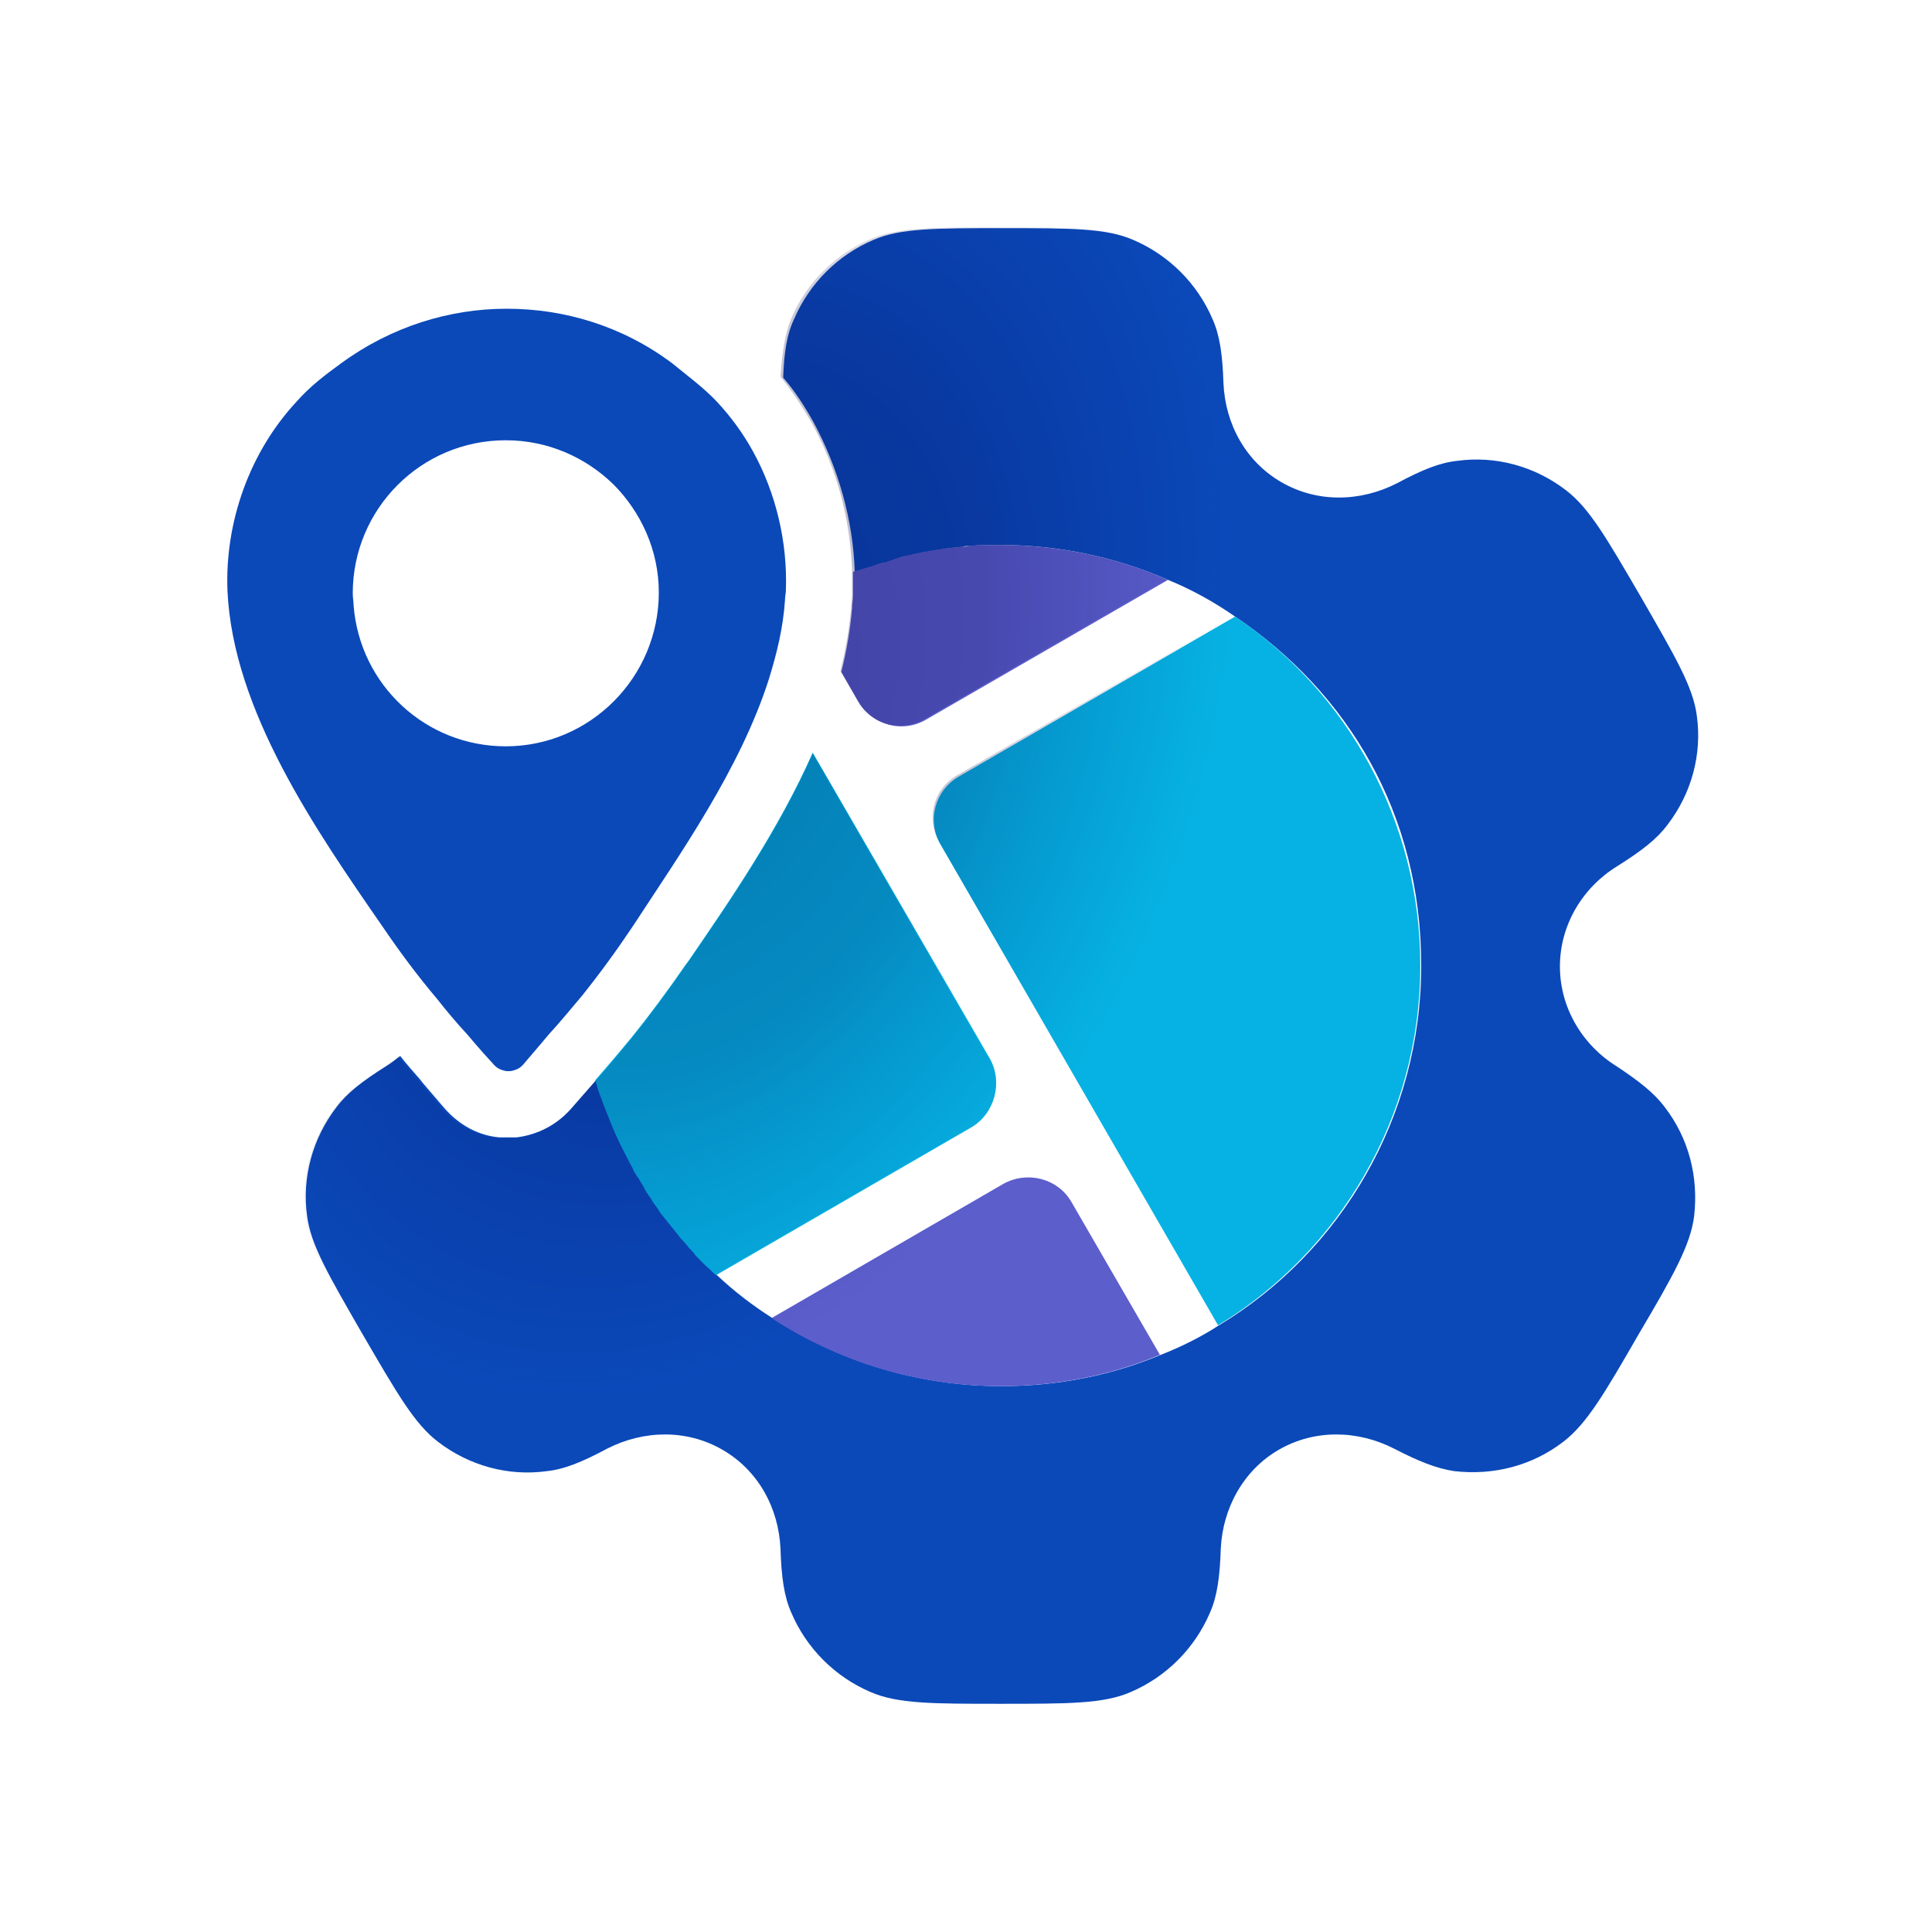
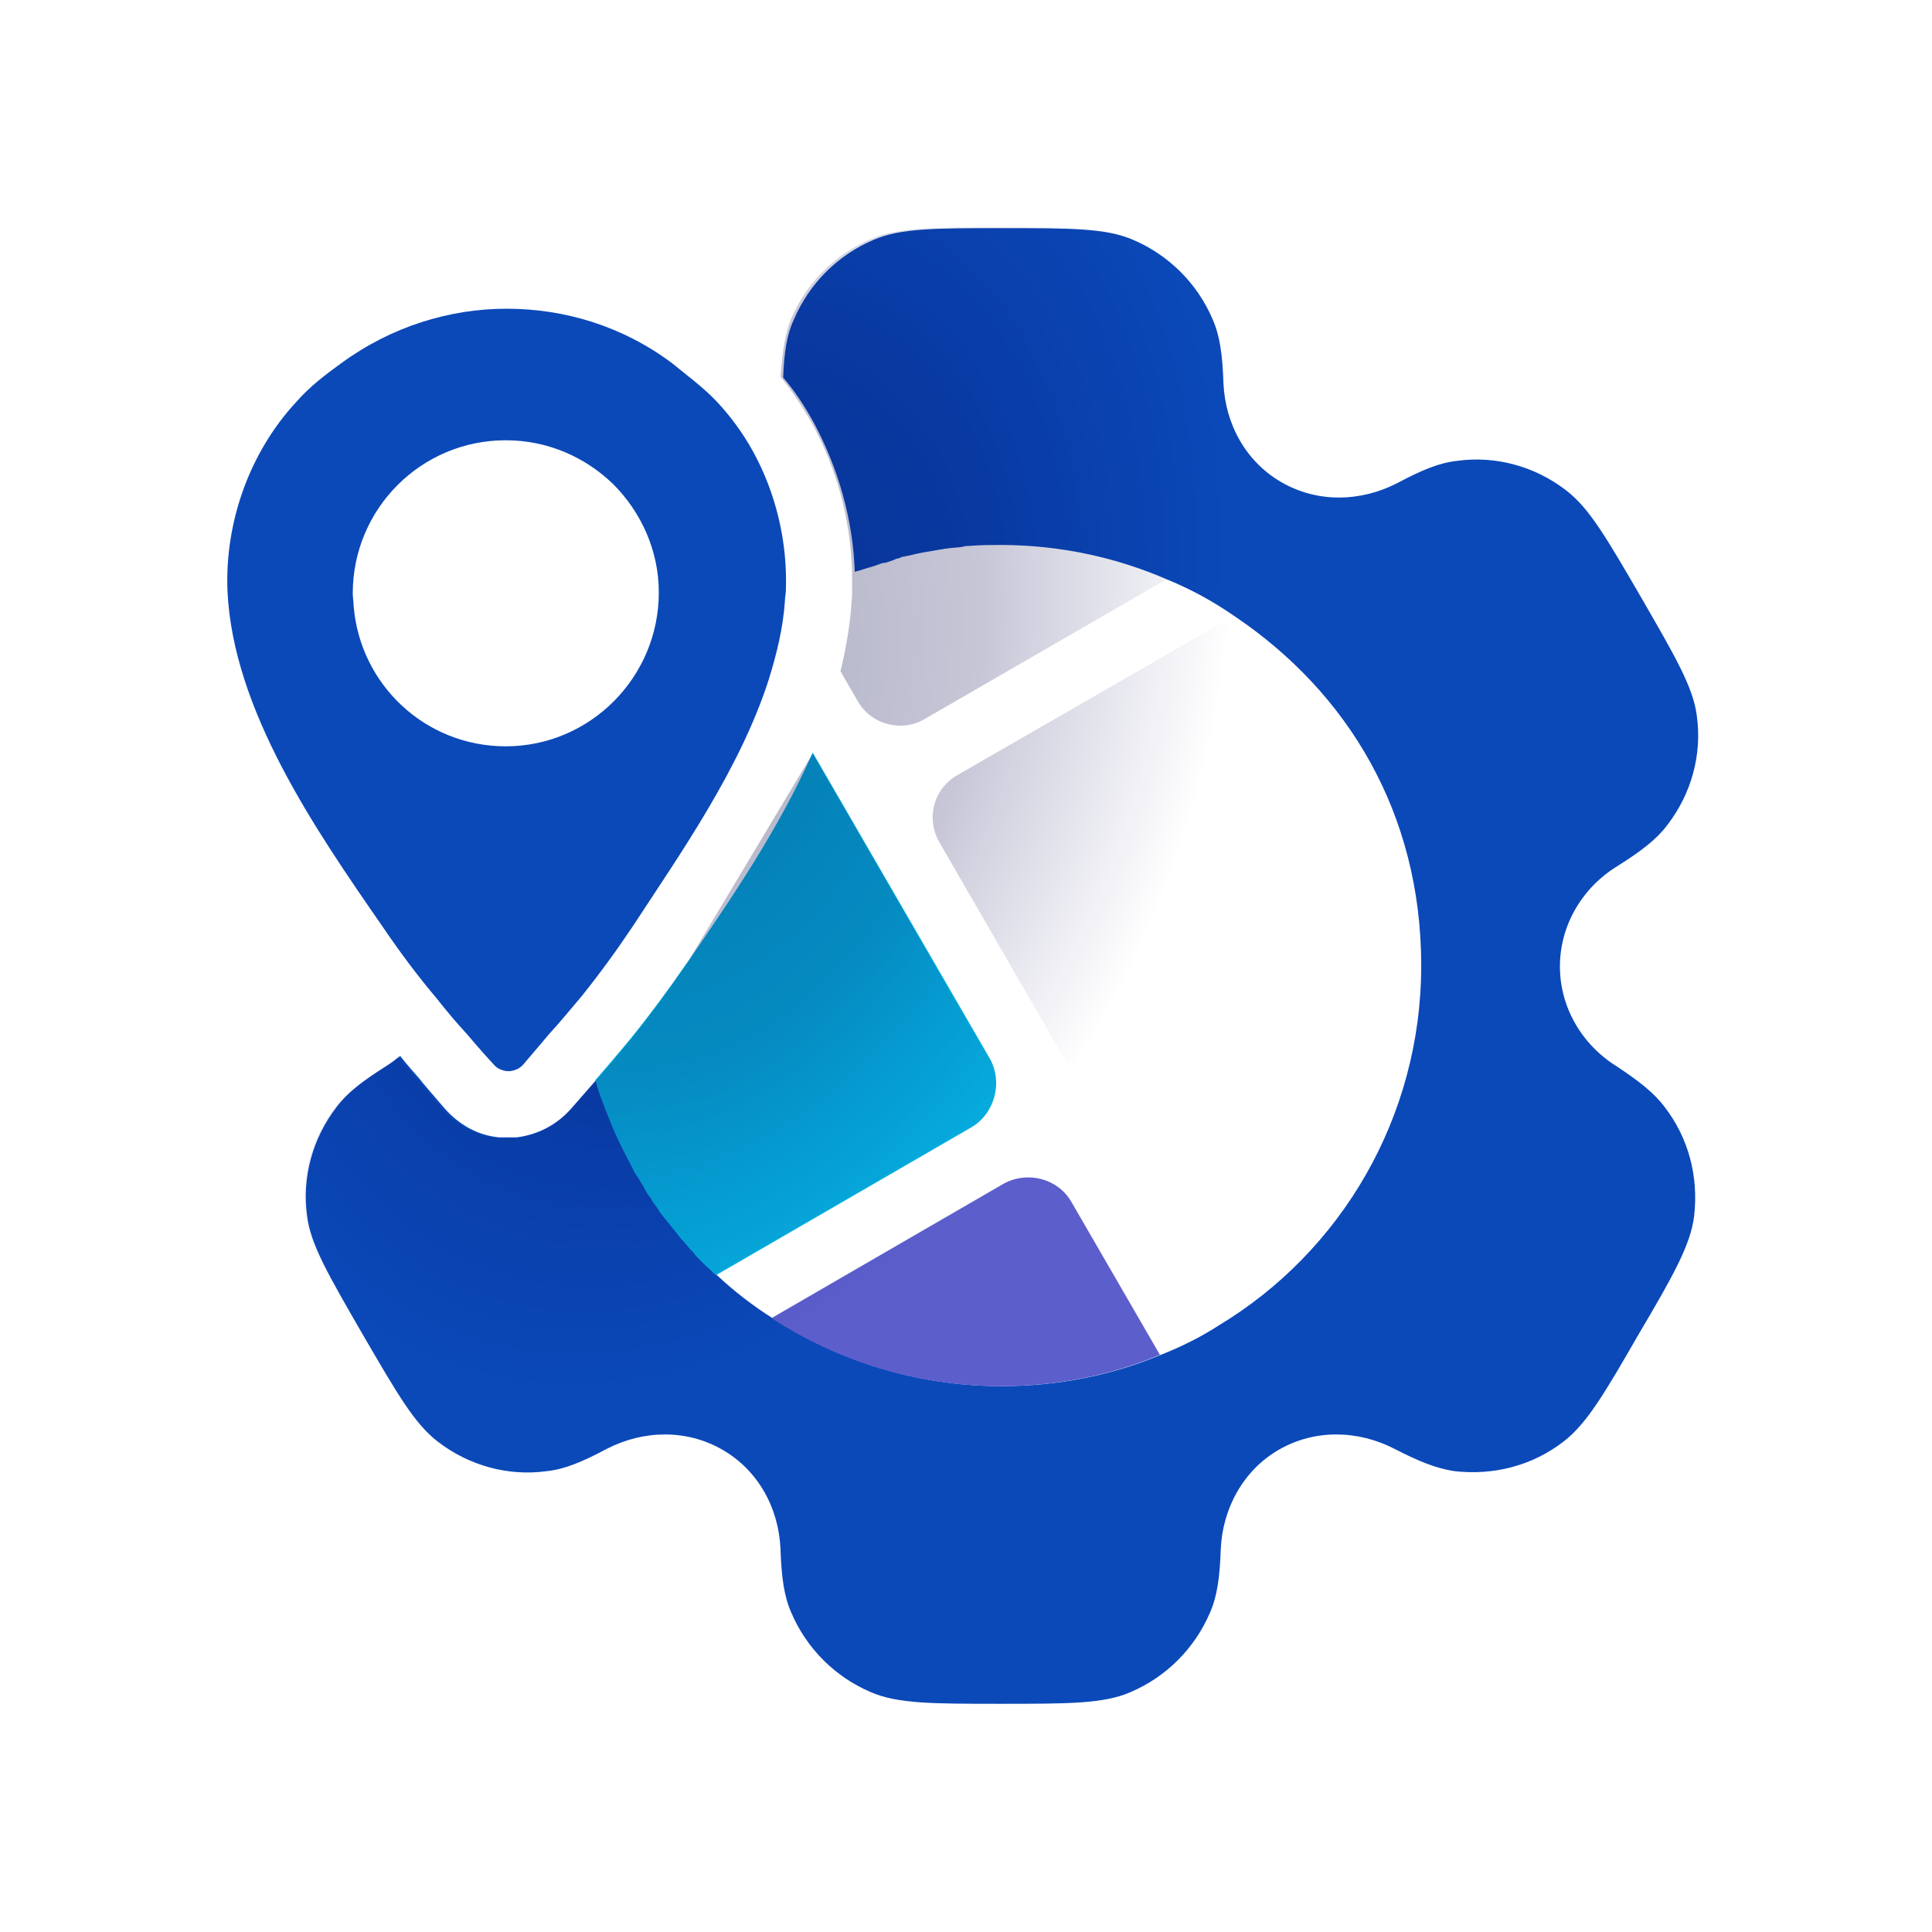
<svg xmlns="http://www.w3.org/2000/svg" width="68" height="68" viewBox="0 0 68 68" fill="none">
  <g clip-path="url(#clip0_612_49032)">
    <path fill-rule="evenodd" clip-rule="evenodd" d="M58.589 38.961C59.439 40.063 59.786 41.417 59.628 42.803C59.502 43.811 58.904 44.882 57.675 46.961C56.479 49.039 55.849 50.11 55.03 50.74C53.928 51.59 52.573 51.937 51.187 51.779C50.557 51.685 49.928 51.433 49.077 50.992C47.786 50.331 46.274 50.299 45.014 51.024C43.754 51.748 43.03 53.102 42.967 54.52C42.935 55.496 42.841 56.189 42.589 56.756C42.053 58.016 41.046 59.024 39.786 59.559C38.841 59.968 37.613 59.968 35.219 59.968C32.825 59.968 31.597 59.968 30.652 59.559C29.392 59.024 28.384 58.016 27.849 56.756C27.597 56.189 27.502 55.496 27.471 54.52C27.408 53.071 26.683 51.748 25.424 51.024C24.164 50.299 22.652 50.331 21.361 50.992C20.479 51.465 19.849 51.717 19.25 51.779C17.896 51.968 16.51 51.59 15.408 50.74C14.589 50.11 13.991 49.071 12.762 46.961C11.565 44.882 10.935 43.811 10.809 42.803C10.62 41.449 10.998 40.063 11.849 38.961C12.227 38.457 12.762 38.047 13.613 37.512C13.77 37.417 13.928 37.291 14.085 37.165C14.306 37.449 14.557 37.732 14.778 37.984C14.841 38.079 15.282 38.583 15.66 39.024C16.164 39.59 16.825 39.968 17.581 40.032H18.18C18.935 39.937 19.597 39.59 20.101 39.024L20.983 38.016C21.014 38.173 21.077 38.362 21.14 38.52C21.172 38.614 21.203 38.677 21.235 38.772C21.266 38.866 21.298 38.929 21.329 39.024C21.392 39.181 21.455 39.339 21.518 39.496C21.738 40.063 21.991 40.598 22.305 41.134C22.369 41.228 22.431 41.323 22.463 41.417C22.526 41.512 22.557 41.606 22.62 41.669C22.652 41.701 22.652 41.732 22.683 41.764C22.778 41.89 22.841 42.016 22.935 42.173C23.03 42.299 23.124 42.425 23.187 42.551C23.282 42.677 23.345 42.772 23.439 42.898C23.471 42.961 23.502 42.992 23.565 43.055C23.597 43.118 23.66 43.181 23.723 43.244C23.786 43.339 23.88 43.433 23.943 43.528C24.006 43.622 24.069 43.685 24.164 43.779C24.164 43.779 24.164 43.811 24.195 43.811C24.29 43.906 24.384 44 24.447 44.094C24.51 44.157 24.542 44.221 24.605 44.283C24.668 44.346 24.731 44.441 24.825 44.504L24.888 44.567C25.014 44.661 25.109 44.787 25.235 44.882C25.833 45.449 26.494 45.953 27.187 46.394C29.518 47.906 32.29 48.787 35.25 48.787C37.235 48.787 39.124 48.409 40.857 47.685C41.581 47.402 42.274 47.055 42.904 46.646C47.187 44.063 50.022 39.339 50.022 33.984C50.022 28.63 47.439 24.378 43.471 21.701C42.746 21.197 41.959 20.756 41.109 20.409C39.313 19.622 37.298 19.181 35.219 19.181C34.872 19.181 34.494 19.181 34.148 19.213C34.053 19.213 33.959 19.213 33.896 19.244C33.707 19.276 33.518 19.276 33.329 19.307C33.235 19.307 33.172 19.339 33.109 19.339C32.731 19.402 32.321 19.465 31.975 19.559C31.912 19.559 31.849 19.59 31.817 19.59C31.754 19.59 31.691 19.622 31.628 19.654C31.565 19.654 31.502 19.685 31.439 19.716C31.345 19.748 31.25 19.779 31.156 19.811H31.093C30.967 19.843 30.841 19.905 30.715 19.937C30.62 19.968 30.494 20 30.4 20.032C30.305 20.063 30.211 20.095 30.085 20.126C30.022 18.299 29.518 16.504 28.636 14.866C28.321 14.299 27.975 13.764 27.565 13.291C27.597 12.409 27.691 11.78 27.943 11.244C28.479 9.984 29.487 8.976 30.746 8.441C31.691 8.031 32.92 8.031 35.313 8.031C37.707 8.031 38.935 8.031 39.88 8.441C41.14 8.976 42.148 9.984 42.683 11.244C42.935 11.811 43.03 12.504 43.061 13.48C43.124 14.929 43.849 16.252 45.109 16.976C46.368 17.701 47.88 17.669 49.172 17.008C50.053 16.535 50.683 16.284 51.282 16.221C52.636 16.032 54.022 16.409 55.124 17.26C55.943 17.89 56.542 18.929 57.77 21.039C58.967 23.118 59.597 24.189 59.723 25.197C59.912 26.551 59.534 27.937 58.683 29.039C58.306 29.543 57.77 29.953 56.92 30.488C55.691 31.244 54.904 32.567 54.904 34.016C54.904 35.465 55.691 36.787 56.92 37.543C57.676 38.047 58.211 38.457 58.589 38.961Z" fill="#0B49B9" />
    <path d="M34.179 39.685L25.203 44.882C25.077 44.788 24.983 44.661 24.857 44.567L24.794 44.504C24.731 44.441 24.668 44.378 24.573 44.284C24.51 44.221 24.447 44.158 24.416 44.095C24.321 44 24.227 43.906 24.164 43.811L24.132 43.78C24.069 43.685 23.975 43.622 23.912 43.528C23.849 43.433 23.754 43.339 23.691 43.244C23.628 43.181 23.597 43.118 23.534 43.055C23.502 43.024 23.471 42.961 23.408 42.898C23.313 42.772 23.219 42.677 23.156 42.551C23.061 42.425 22.967 42.299 22.904 42.173C22.809 42.047 22.715 41.921 22.652 41.764C22.62 41.732 22.62 41.701 22.589 41.669C22.526 41.575 22.494 41.48 22.431 41.417C22.369 41.323 22.305 41.228 22.274 41.134C21.991 40.599 21.707 40.063 21.487 39.496C21.424 39.339 21.361 39.181 21.298 39.024C21.266 38.929 21.235 38.866 21.203 38.772C21.172 38.677 21.14 38.614 21.109 38.52C21.046 38.362 21.014 38.205 20.951 38.016L20.983 37.984C21.361 37.543 21.77 37.071 22.211 36.535C22.872 35.717 23.502 34.866 24.132 33.953L24.227 33.827C25.676 31.717 27.408 29.197 28.605 26.488L34.841 37.26C35.313 38.11 34.998 39.213 34.179 39.685Z" fill="#06B2E3" />
    <path d="M40.825 47.685C39.093 48.41 37.203 48.788 35.219 48.788C32.258 48.788 29.486 47.906 27.156 46.394L35.313 41.669C36.164 41.197 37.234 41.48 37.707 42.299L40.825 47.685Z" fill="#5C5ECC" />
-     <path d="M41.109 20.41L32.605 25.323C31.755 25.827 30.684 25.512 30.211 24.693L29.613 23.654C29.802 22.898 29.928 22.142 29.991 21.417C29.991 21.26 30.022 21.134 30.022 20.976V20.126C30.117 20.095 30.211 20.063 30.337 20.032C30.432 20 30.558 19.969 30.652 19.937C30.778 19.906 30.904 19.843 31.03 19.811H31.093C31.188 19.78 31.282 19.748 31.377 19.717C31.44 19.685 31.503 19.685 31.566 19.654C31.628 19.622 31.692 19.622 31.755 19.591C31.817 19.591 31.881 19.559 31.912 19.559C32.29 19.465 32.668 19.402 33.046 19.339C33.14 19.339 33.203 19.307 33.266 19.307C33.455 19.276 33.644 19.276 33.833 19.244C33.928 19.244 34.022 19.244 34.085 19.213C34.432 19.181 34.81 19.181 35.156 19.181C37.298 19.181 39.314 19.622 41.109 20.41Z" fill="#5C5ECC" />
-     <path d="M49.99 33.984C49.99 39.339 47.124 44.063 42.872 46.646L33.108 29.732C32.605 28.882 32.919 27.811 33.738 27.338L43.471 21.701C47.408 24.346 49.99 28.882 49.99 33.984Z" fill="#06B2E3" />
-     <path opacity="0.29" d="M56.825 37.512C55.597 36.756 54.809 35.433 54.809 33.984C54.809 32.535 55.597 31.213 56.825 30.457C57.644 29.921 58.211 29.512 58.589 29.008C59.439 27.905 59.786 26.551 59.628 25.165C59.502 24.157 58.904 23.087 57.675 21.008C56.479 18.929 55.849 17.858 55.03 17.228C53.928 16.378 52.573 16.032 51.187 16.189C50.557 16.284 49.928 16.535 49.077 16.976C47.786 17.638 46.274 17.669 45.014 16.945C43.754 16.221 43.03 14.866 42.967 13.449C42.935 12.472 42.841 11.78 42.589 11.213C42.053 9.953 41.046 8.945 39.786 8.409C38.841 8 37.612 8 35.219 8C32.825 8 31.597 8 30.652 8.409C29.392 8.945 28.384 9.953 27.849 11.213C27.628 11.748 27.534 12.378 27.471 13.26C27.88 13.764 28.227 14.299 28.542 14.835C29.455 16.472 29.927 18.268 29.991 20.095V20.945C29.991 21.071 29.959 21.228 29.959 21.386C29.896 22.11 29.77 22.866 29.581 23.622L30.18 24.661C30.652 25.512 31.754 25.795 32.573 25.291L41.077 20.378C41.896 20.724 42.683 21.165 43.439 21.669L33.707 27.276C32.857 27.748 32.573 28.819 33.077 29.669L42.841 46.583C42.179 46.992 41.486 47.339 40.794 47.622L37.707 42.268C37.235 41.417 36.132 41.134 35.313 41.638L27.156 46.362C26.463 45.921 25.802 45.386 25.203 44.85L34.179 39.654C35.03 39.181 35.313 38.079 34.809 37.26L28.605 26.52C27.408 29.228 25.675 31.748 24.227 33.858L24.132 33.984C23.502 34.898 22.872 35.748 22.211 36.567C21.77 37.102 21.392 37.575 20.983 38.016L20.951 38.047L20.069 39.055C19.565 39.622 18.904 39.968 18.148 40.063H17.518C16.762 39.968 16.101 39.622 15.597 39.055C15.219 38.614 14.778 38.11 14.715 38.016C14.494 37.764 14.242 37.48 14.022 37.197C13.864 37.323 13.707 37.417 13.55 37.543C12.731 38.079 12.164 38.488 11.786 38.992C10.935 40.094 10.589 41.449 10.746 42.835C10.872 43.843 11.471 44.913 12.699 46.992C13.896 49.071 14.526 50.142 15.345 50.772C16.447 51.622 17.802 51.968 19.187 51.811C19.817 51.717 20.447 51.465 21.298 51.024C22.589 50.362 24.101 50.331 25.361 51.055C26.62 51.779 27.345 53.134 27.408 54.551C27.439 55.528 27.534 56.221 27.786 56.787C28.321 58.047 29.329 59.055 30.589 59.591C31.534 60 32.762 60 35.156 60C37.55 60 38.778 60 39.723 59.591C40.983 59.055 41.99 58.047 42.526 56.787C42.778 56.221 42.872 55.528 42.904 54.551C42.967 53.102 43.691 51.779 44.951 51.055C46.211 50.331 47.723 50.362 49.014 51.024C49.896 51.496 50.526 51.748 51.124 51.811C52.479 52 53.864 51.622 54.967 50.772C55.786 50.142 56.384 49.102 57.612 46.992C58.809 44.913 59.439 43.843 59.565 42.835C59.754 41.48 59.376 40.094 58.526 38.992C58.211 38.457 57.675 38.047 56.825 37.512Z" fill="url(#paint0_radial_612_49032)" />
+     <path opacity="0.29" d="M56.825 37.512C55.597 36.756 54.809 35.433 54.809 33.984C54.809 32.535 55.597 31.213 56.825 30.457C57.644 29.921 58.211 29.512 58.589 29.008C59.439 27.905 59.786 26.551 59.628 25.165C59.502 24.157 58.904 23.087 57.675 21.008C56.479 18.929 55.849 17.858 55.03 17.228C53.928 16.378 52.573 16.032 51.187 16.189C50.557 16.284 49.928 16.535 49.077 16.976C47.786 17.638 46.274 17.669 45.014 16.945C43.754 16.221 43.03 14.866 42.967 13.449C42.935 12.472 42.841 11.78 42.589 11.213C42.053 9.953 41.046 8.945 39.786 8.409C38.841 8 37.612 8 35.219 8C32.825 8 31.597 8 30.652 8.409C29.392 8.945 28.384 9.953 27.849 11.213C27.628 11.748 27.534 12.378 27.471 13.26C27.88 13.764 28.227 14.299 28.542 14.835C29.455 16.472 29.927 18.268 29.991 20.095V20.945C29.991 21.071 29.959 21.228 29.959 21.386C29.896 22.11 29.77 22.866 29.581 23.622L30.18 24.661C30.652 25.512 31.754 25.795 32.573 25.291L41.077 20.378C41.896 20.724 42.683 21.165 43.439 21.669L33.707 27.276C32.857 27.748 32.573 28.819 33.077 29.669L42.841 46.583C42.179 46.992 41.486 47.339 40.794 47.622L37.707 42.268C37.235 41.417 36.132 41.134 35.313 41.638L27.156 46.362C26.463 45.921 25.802 45.386 25.203 44.85L34.179 39.654C35.03 39.181 35.313 38.079 34.809 37.26L28.605 26.52L24.132 33.984C23.502 34.898 22.872 35.748 22.211 36.567C21.77 37.102 21.392 37.575 20.983 38.016L20.951 38.047L20.069 39.055C19.565 39.622 18.904 39.968 18.148 40.063H17.518C16.762 39.968 16.101 39.622 15.597 39.055C15.219 38.614 14.778 38.11 14.715 38.016C14.494 37.764 14.242 37.48 14.022 37.197C13.864 37.323 13.707 37.417 13.55 37.543C12.731 38.079 12.164 38.488 11.786 38.992C10.935 40.094 10.589 41.449 10.746 42.835C10.872 43.843 11.471 44.913 12.699 46.992C13.896 49.071 14.526 50.142 15.345 50.772C16.447 51.622 17.802 51.968 19.187 51.811C19.817 51.717 20.447 51.465 21.298 51.024C22.589 50.362 24.101 50.331 25.361 51.055C26.62 51.779 27.345 53.134 27.408 54.551C27.439 55.528 27.534 56.221 27.786 56.787C28.321 58.047 29.329 59.055 30.589 59.591C31.534 60 32.762 60 35.156 60C37.55 60 38.778 60 39.723 59.591C40.983 59.055 41.99 58.047 42.526 56.787C42.778 56.221 42.872 55.528 42.904 54.551C42.967 53.102 43.691 51.779 44.951 51.055C46.211 50.331 47.723 50.362 49.014 51.024C49.896 51.496 50.526 51.748 51.124 51.811C52.479 52 53.864 51.622 54.967 50.772C55.786 50.142 56.384 49.102 57.612 46.992C58.809 44.913 59.439 43.843 59.565 42.835C59.754 41.48 59.376 40.094 58.526 38.992C58.211 38.457 57.675 38.047 56.825 37.512Z" fill="url(#paint0_radial_612_49032)" />
    <path d="M26.495 15.874C26.148 15.244 25.707 14.646 25.235 14.142C24.762 13.638 24.195 13.228 23.66 12.787C21.896 11.465 19.849 10.866 17.833 10.866C15.817 10.866 13.77 11.496 12.006 12.787C11.44 13.197 10.904 13.606 10.432 14.142C8.794 15.906 7.912 18.362 8.006 20.788C8.195 25.008 11.124 29.228 13.455 32.599C14.054 33.48 14.684 34.331 15.377 35.15C15.723 35.591 16.069 36 16.447 36.41C16.447 36.41 16.92 36.976 17.361 37.449C17.487 37.606 17.644 37.669 17.833 37.701H17.959C18.148 37.669 18.306 37.606 18.432 37.449C18.841 36.976 19.314 36.41 19.314 36.41C19.723 35.969 20.101 35.496 20.479 35.055C21.109 34.268 21.707 33.449 22.274 32.599C23.943 30.047 26.054 27.055 27.061 23.906C27.345 22.992 27.566 22.079 27.628 21.134C27.628 21.008 27.66 20.882 27.66 20.788C27.723 19.087 27.314 17.354 26.495 15.874ZM17.802 26.268C14.967 26.268 12.668 24.095 12.447 21.323C12.447 21.197 12.416 21.039 12.416 20.882C12.416 17.921 14.809 15.496 17.802 15.496C19.282 15.496 20.605 16.095 21.581 17.039C22.558 18.016 23.188 19.37 23.188 20.851C23.188 23.843 20.762 26.268 17.802 26.268Z" fill="#0B49B9" />
  </g>
  <defs>
    <radialGradient id="paint0_radial_612_49032" cx="0" cy="0" r="1" gradientUnits="userSpaceOnUse" gradientTransform="translate(24.466 24.684) rotate(111.04) scale(27.773 19.441)">
      <stop offset="0.12" stop-color="#000046" />
      <stop offset="0.49" stop-color="#00004B" stop-opacity="0.77" />
      <stop offset="0.61" stop-color="#000051" stop-opacity="0.54" />
      <stop offset="0.92" stop-color="#00005A" stop-opacity="0" />
    </radialGradient>
    <clipPath id="clip0_612_49032">
      <rect width="51.77" height="52" fill="white" transform="translate(8 8)" />
    </clipPath>
  </defs>
</svg>